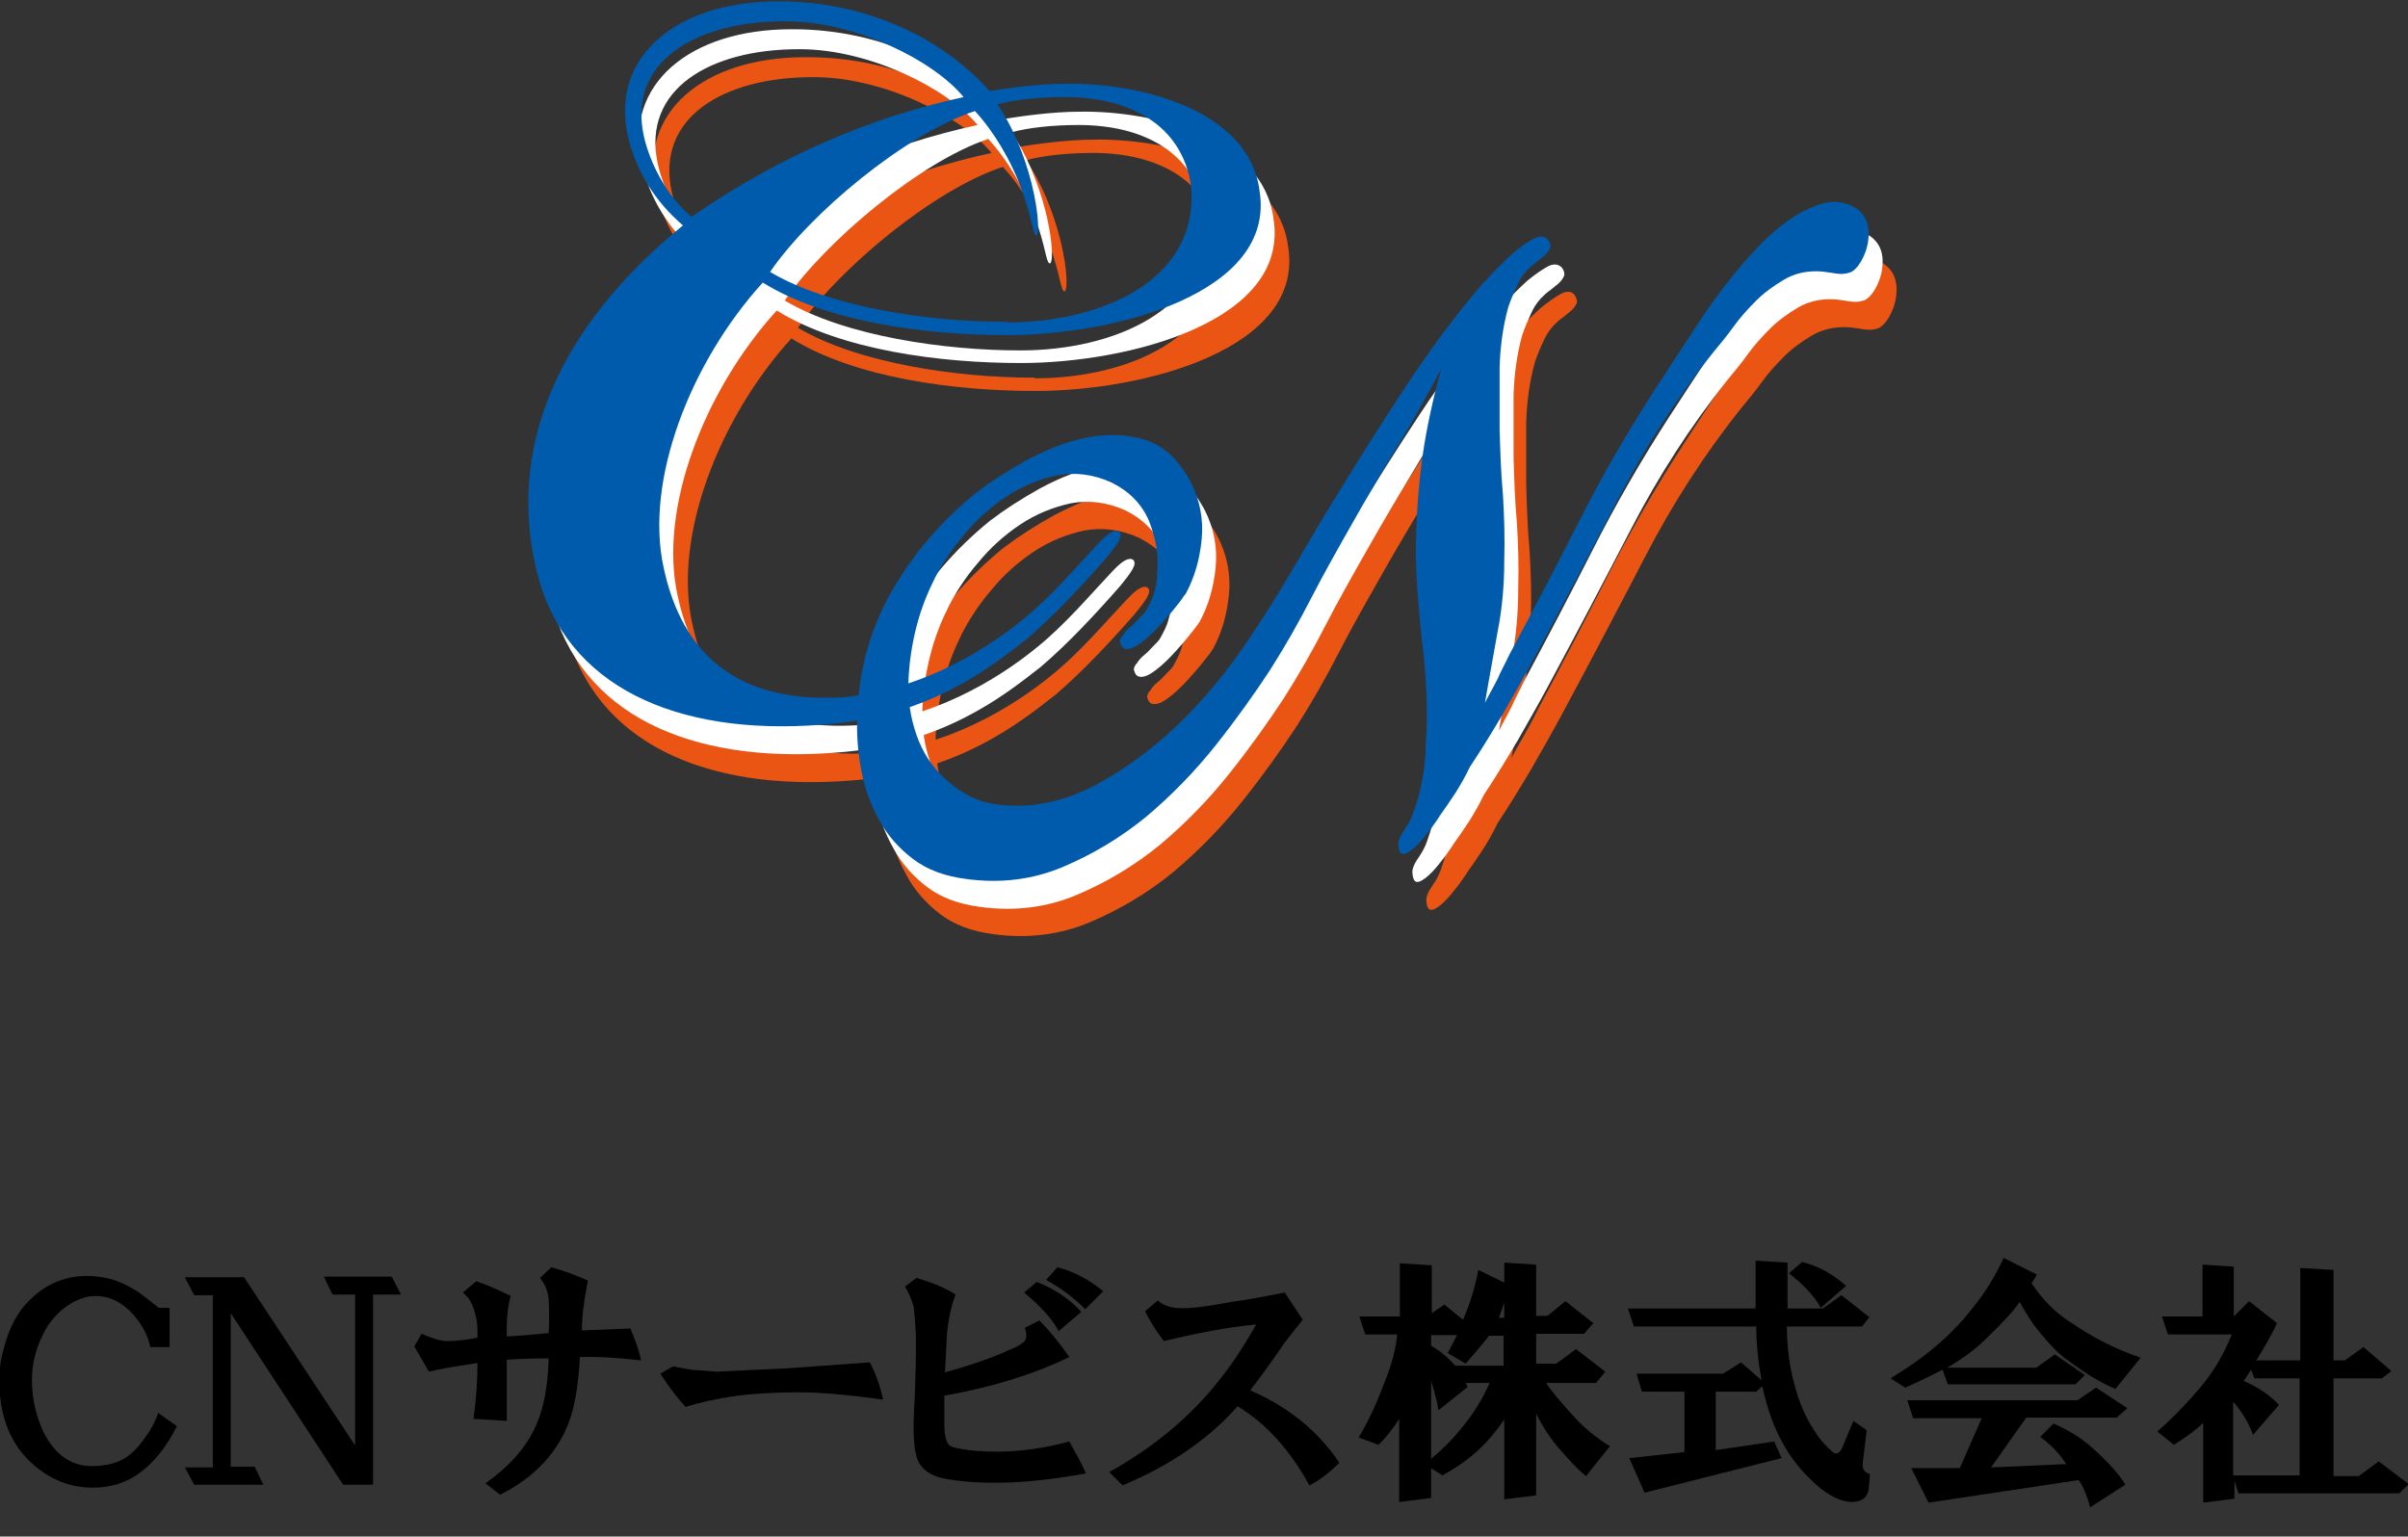
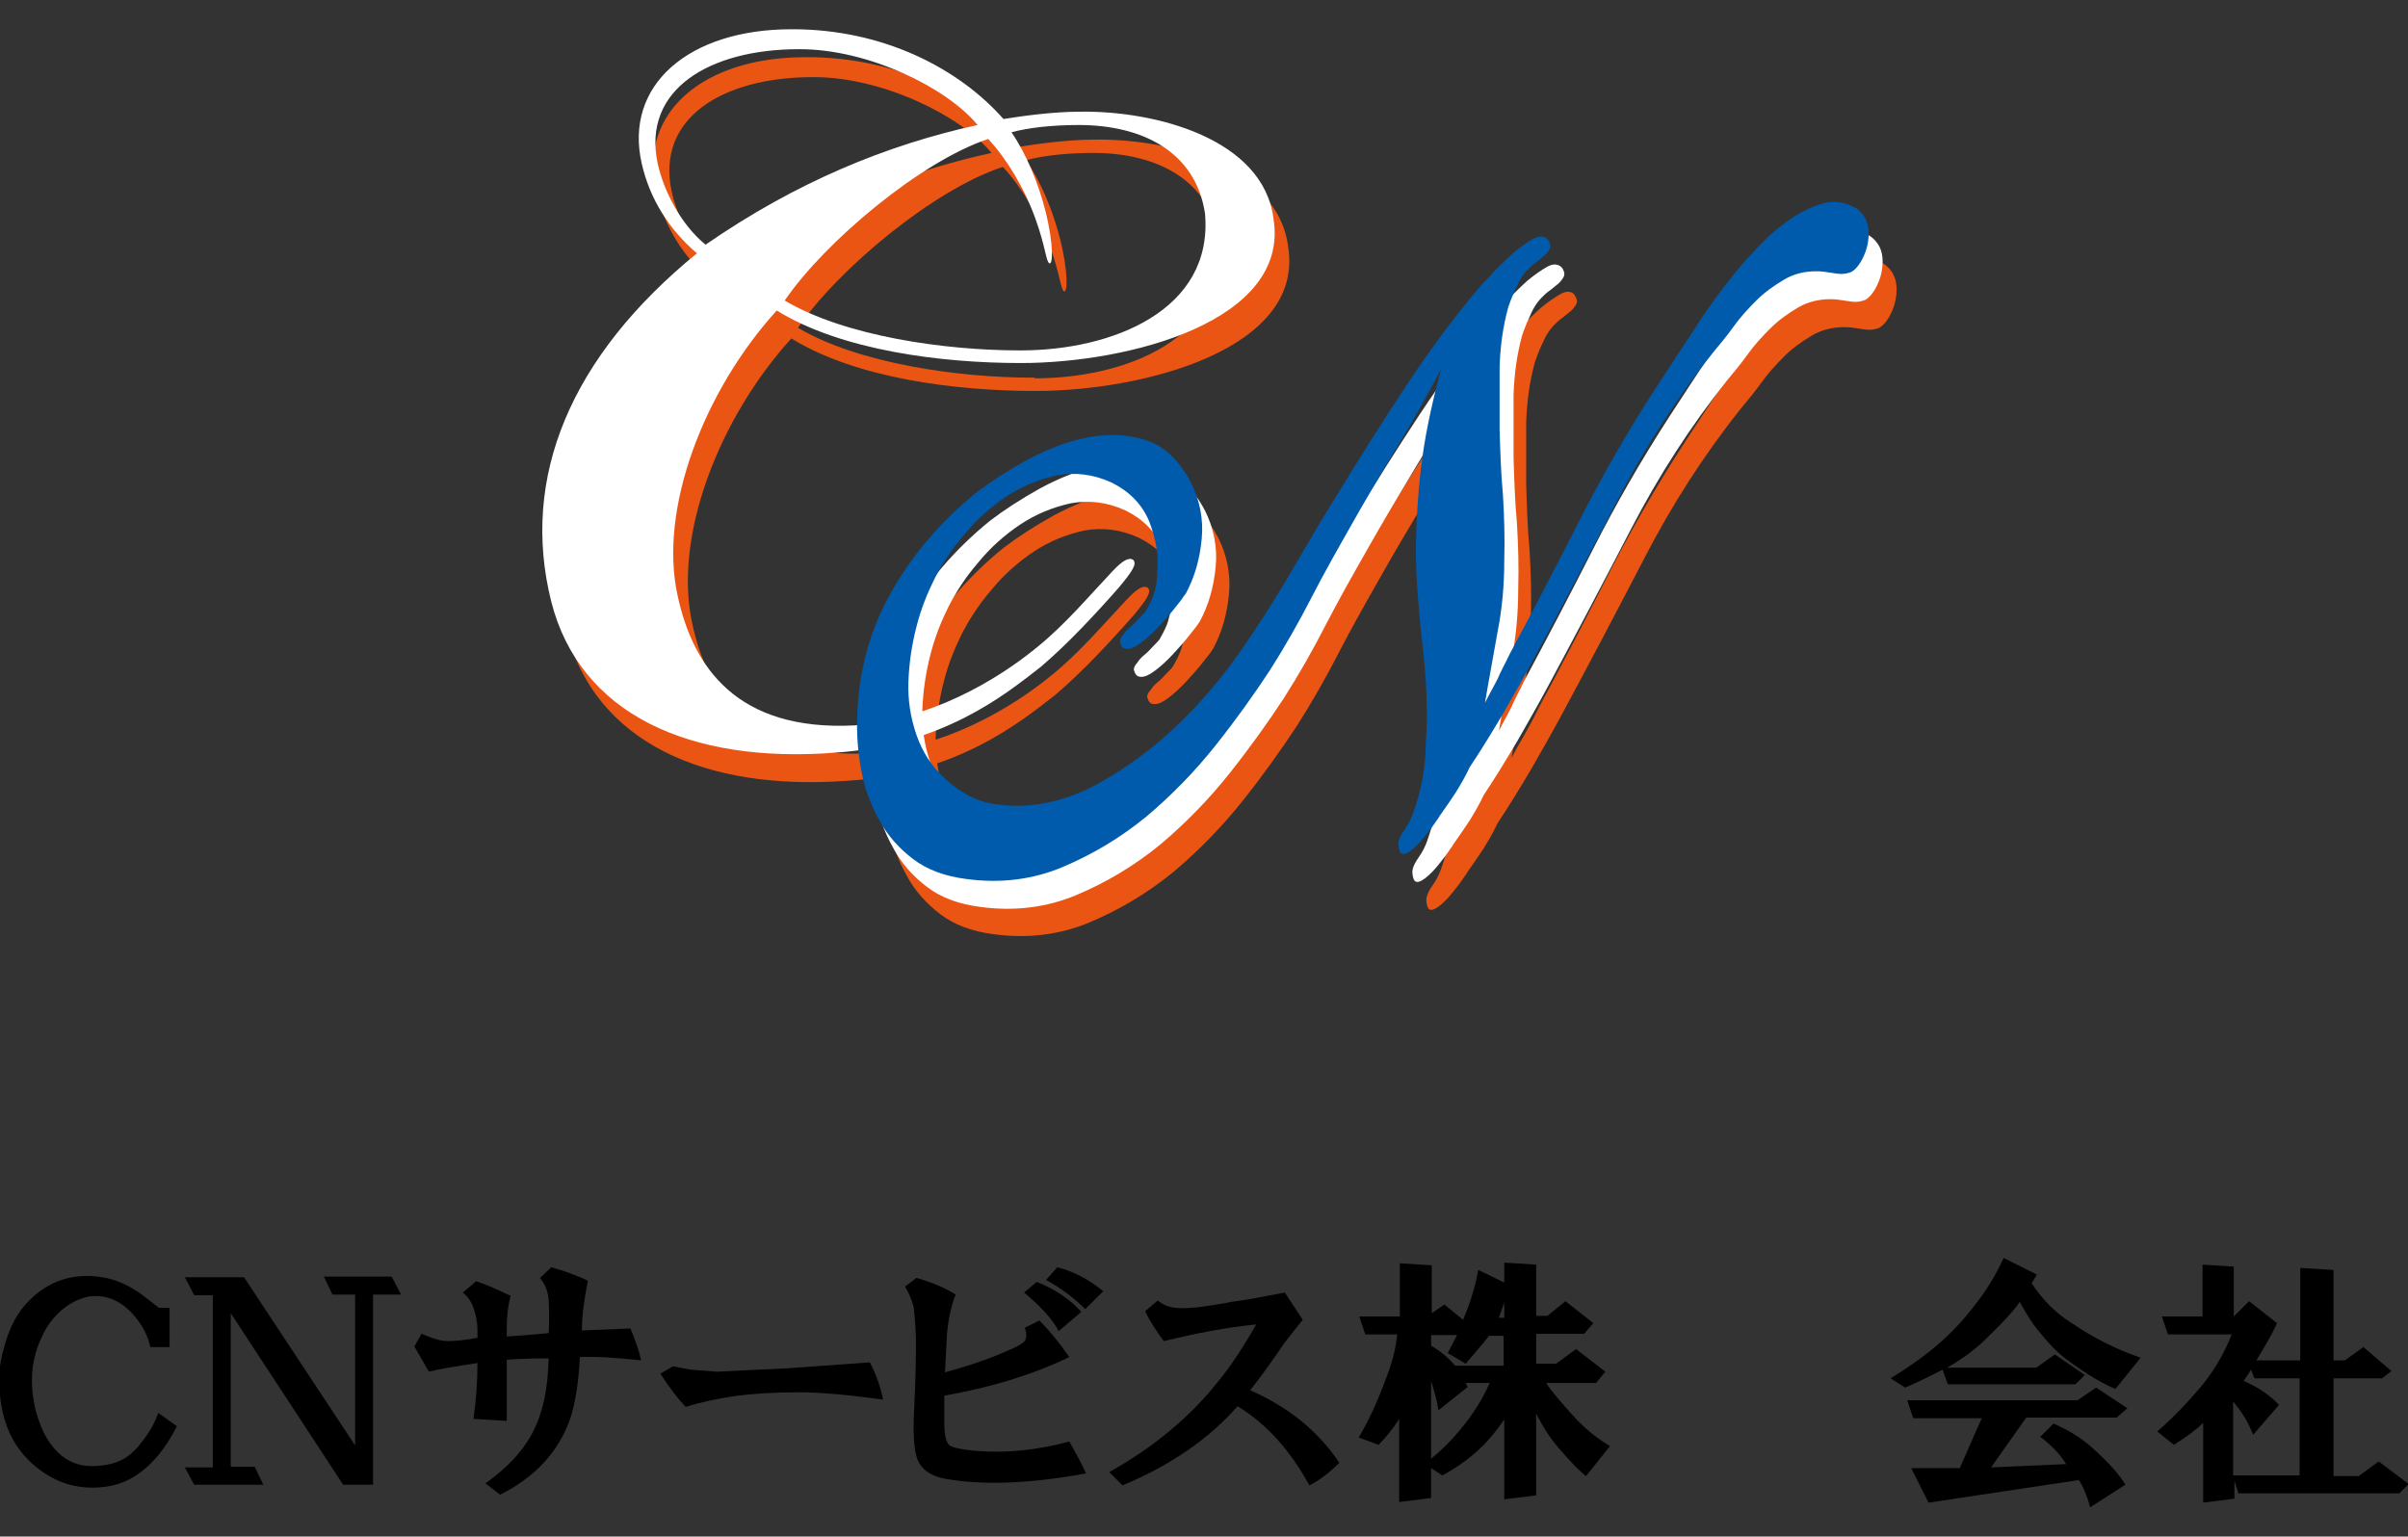
<svg xmlns="http://www.w3.org/2000/svg" version="1.1" id="レイヤー_1" x="0px" y="0px" viewBox="0 0 362.1 231.1" style="enable-background:new 0 0 362.1 231.1;" xml:space="preserve">
  <rect x="0" y="0" width="362.1" height="231.1" fill="#333333" stroke="none" />
  <style type="text/css">
	.st0{fill:#EA5514;}
	.st1{fill:#FFFFFF;}
	.st2{fill:#005BAC;}
</style>
  <g>
    <path class="st0" d="M121.4,8.6c13.5,0,24.9,5.8,31.7,13.5c2.5-0.4,7.3-1.1,11.4-1.1c11.5-0.2,27.7,4.1,29.2,16.1   c2.5,15.4-21.7,21.7-38,21.7c-12,0-27-1.9-36.7-7.9c-10.9,12-17.8,29.8-14.9,42.9c2.3,10.7,8.9,20.4,26.6,19.5   c11.4-0.9,21.3-6.7,27.5-11.8c4.2-3.4,7.8-7.7,11.3-11.4c1.6-1.7,2.5-2.1,3.1-1.7c0.6,0.6-0.1,1.7-2.1,4.1   c-3.6,4.1-7.8,8.6-11.8,12c-5.5,4.3-14.8,11.8-30.9,12.9c-21.9,1.7-38.4-5.8-42.7-22.7c-4.7-18.7,2.9-36.9,21.9-52.4   c-4.2-3.6-7.1-8.2-8.3-13.5C95.9,17,105.7,8.6,121.1,8.6H121.4z M122.2,11.6c-13.3,0-23.6,6-21.2,17.2c0.9,4.1,3.5,9.2,7.2,12.2   c13.6-9.4,27.2-15,40.9-18c-4.6-5.6-16.4-11.4-26.7-11.4H122.2z M155.6,56.9c13.7,0,29-6,27.7-20.6C182,27.1,174,23,164.4,23   c-3.9,0-7.6,0.4-10.1,1.1c2.2,3.2,4,7.5,5.1,11.8c1.3,5.2,1.1,8.2,0.6,7.9c-0.5-0.2-0.6-2.6-2.1-6.7c-1.6-4.5-4.3-9-7.1-12   c-10.4,3.4-24.8,15.4-30.8,24.2c9.1,5.4,24.2,7.5,35.3,7.5H155.6z" />
    <path class="st0" d="M231.2,106.8c3.6-6.7,7.1-13.4,10.5-20.1c3.4-6.7,7.2-13.3,11.4-19.8c2-3.1,4-6.1,5.9-9c1.9-3,4-5.9,6.3-8.7   c0.8-1,1.9-2.2,3.3-3.7c1.4-1.5,2.9-2.8,4.6-4c1.7-1.2,3.4-2,5.1-2.5c1.7-0.5,3.4-0.2,5,0.7c1.3,0.9,1.9,2.2,1.9,3.8   c0,1.7-0.5,3.1-1.2,4.3c-0.5,0.8-0.9,1.2-1.4,1.5c-0.5,0.2-1,0.3-1.5,0.3c-0.5,0-1.1-0.1-1.7-0.2c-0.6-0.1-1.3-0.2-2.1-0.2   c-1.7,0-3.4,0.4-4.9,1.3c-1.5,0.9-2.9,1.9-4.1,3.1c-1.2,1.2-2.4,2.5-3.4,3.9c-1,1.4-2,2.6-3,3.8c-5.6,7-10.4,14.5-14.5,22.4   c-4.1,7.9-8.2,15.7-12.4,23.5c-1.5,2.8-3.1,5.6-4.7,8.4c-1.6,2.7-3.3,5.5-5.1,8.2c-0.6,1.3-1.3,2.5-2.1,3.8   c-0.8,1.2-1.6,2.4-2.4,3.5c-0.2,0.4-0.7,1-1.3,1.9c-0.7,0.9-1.3,1.7-2,2.4c-0.7,0.7-1.3,1.2-1.9,1.4c-0.6,0.2-0.9-0.2-1-1.2   c-0.1-0.6,0.2-1.4,0.9-2.4c0.7-1,1.1-1.9,1.3-2.5c0.6-1.7,1.1-3.4,1.4-5.2c0.3-1.7,0.5-3.5,0.5-5.3c0.2-2.5,0.2-4.9,0.1-7.4   c-0.1-2.4-0.3-4.9-0.6-7.4c-0.3-2.5-0.5-4.9-0.7-7.4S217,93,217,90.5c0.1-4.7,0.4-9.2,1-13.5c0.6-4.3,1.6-8.7,2.8-13.2   c-2.1,4-4.3,8-6.6,11.7c-2.3,3.8-4.6,7.7-6.8,11.6c-2.1,3.7-4.2,7.4-6.1,11.1c-1.9,3.7-4,7.4-6.3,11c-2.3,3.5-5,7.3-8.1,11.2   c-3.1,3.9-6.6,7.5-10.4,10.7c-3.9,3.2-8.1,5.7-12.6,7.6c-4.5,1.9-9.4,2.5-14.5,1.8c-3.2-0.4-5.9-1.4-8-3c-2.1-1.6-3.9-3.6-5.1-5.9   c-1.3-2.3-2.2-4.8-2.7-7.5c-0.5-2.7-0.7-5.4-0.6-8c0.2-6.8,1.9-13.1,5.1-18.7c3.2-5.7,7.5-10.7,12.8-15c2.1-1.6,4.7-3.3,7.6-4.9   c3-1.6,6-2.8,9.1-3.4c3.1-0.6,6-0.5,8.8,0.4c2.8,0.9,5,3,6.8,6.4c1.3,2.6,1.9,5.5,1.6,8.5c-0.3,3.1-1.1,5.8-2.4,8.2   c-0.1,0.1-0.3,0.5-0.8,1.1c-0.5,0.6-1,1.3-1.7,2.1c-0.7,0.8-1.4,1.6-2.2,2.4c-0.8,0.8-1.5,1.4-2.2,1.9c-0.7,0.5-1.3,0.8-1.9,0.8   c-0.6,0-0.9-0.3-1.1-1.1c0-0.2,0.1-0.6,0.5-1c0.3-0.5,0.7-0.9,1.2-1.3c0.5-0.4,0.9-0.9,1.3-1.3c0.4-0.4,0.7-0.7,0.9-1   c0.6-1.1,1.1-2,1.3-2.9c0.3-0.9,0.4-1.9,0.4-2.9c0.3-2.5-0.2-5.1-1.2-7.7c-1.1-2.6-3-4.5-5.6-5.8c-2.8-1.3-5.6-1.6-8.3-1.1   c-2.7,0.6-5.2,1.6-7.6,3.2c-2.4,1.6-4.5,3.5-6.3,5.7c-1.9,2.2-3.3,4.4-4.4,6.5c-1.1,2.2-2.1,4.6-2.8,7.4c-0.7,2.7-1.1,5.5-1.2,8.2   c-0.1,2.7,0.3,5.4,1.2,8c0.9,2.6,2.3,4.8,4.4,6.7c2.2,2,4.6,3.3,7.1,3.7c2.6,0.4,5.1,0.4,7.8-0.1c2.6-0.5,5.1-1.4,7.6-2.7   c2.4-1.3,4.6-2.7,6.6-4.2c3.4-2.5,6.5-5.4,9.3-8.5c2.8-3.1,5.3-6.4,7.6-9.9c2.3-3.4,4.5-7,6.6-10.6c2.1-3.6,4.2-7.2,6.4-10.7   c3.3-5.4,6.7-10.8,10.2-16.1c3.5-5.3,7.3-10.5,11.5-15.4c0.3-0.3,0.9-0.9,1.8-1.9c0.9-0.9,1.9-1.9,2.9-2.8c1.1-0.9,2.1-1.6,3-2.1   c0.9-0.5,1.7-0.4,2.1,0.2c0.3,0.5,0.4,0.9,0.3,1.2c-0.2,0.4-0.4,0.7-0.8,1.1c-0.4,0.3-0.7,0.6-1.1,0.9c-0.4,0.3-0.7,0.5-0.9,0.7   c-0.9,0.8-1.6,1.7-2.1,2.8c-0.5,1-1,2.2-1.4,3.4c-0.8,2.9-1.2,5.9-1.3,9c0,3.2,0,6.3,0,9.4c0.1,3.3,0.2,6.6,0.5,9.8   c0.2,3.3,0.3,6.6,0.2,9.9c0,3.6-0.3,7.2-1,10.7c-0.6,3.5-1.3,7.1-1.9,10.7c0.6-1.2,1.3-2.4,2-3.6   C229.9,109.3,230.6,108.1,231.2,106.8" />
    <path class="st1" d="M119.2,4.4c13.5,0,24.9,5.8,31.7,13.5c2.5-0.4,7.3-1.1,11.4-1.1c11.5-0.2,27.7,4.1,29.2,16.1   c2.5,15.4-21.7,21.7-38,21.7c-12,0-27-1.9-36.7-7.9c-10.9,12-17.8,29.8-14.9,42.9c2.3,10.7,8.9,20.4,26.6,19.5   c11.4-0.9,21.3-6.7,27.5-11.8c4.2-3.4,7.8-7.7,11.3-11.4c1.6-1.7,2.5-2.1,3.1-1.7c0.6,0.6-0.1,1.7-2.1,4.1   c-3.6,4.1-7.8,8.6-11.8,12c-5.5,4.3-14.8,11.8-30.9,12.9c-21.9,1.7-38.4-5.8-42.7-22.7c-4.7-18.7,2.9-36.9,21.9-52.4   c-4.2-3.6-7.1-8.2-8.3-13.5C93.8,12.8,103.6,4.4,119,4.4H119.2z M120.1,7.4c-13.3,0-23.6,6-21.2,17.2c0.9,4.1,3.5,9.2,7.2,12.2   c13.6-9.4,27.2-15,40.9-18c-4.6-5.6-16.4-11.4-26.7-11.4H120.1z M153.5,52.7c13.7,0,29-6,27.7-20.6c-1.4-9.2-9.3-13.3-19-13.3   c-3.9,0-7.6,0.4-10.1,1.1c2.2,3.2,4,7.5,5.1,11.8c1.3,5.2,1.1,8.2,0.6,7.9c-0.5-0.2-0.6-2.6-2.1-6.7c-1.6-4.5-4.3-9-7.1-12   C138.4,24.3,124,36.4,118,45.2c9.1,5.4,24.2,7.5,35.3,7.5H153.5z" />
    <path class="st1" d="M229.1,102.6c3.6-6.7,7.1-13.4,10.5-20.1c3.4-6.7,7.2-13.3,11.4-19.8c2-3.1,4-6.1,5.9-9c1.9-3,4-5.9,6.3-8.7   c0.8-1,1.9-2.2,3.3-3.7c1.4-1.5,2.9-2.8,4.6-4c1.7-1.2,3.4-2,5.1-2.5c1.7-0.5,3.4-0.2,5,0.7c1.3,0.9,1.9,2.2,1.9,3.8   c0,1.7-0.5,3.1-1.2,4.3c-0.5,0.8-0.9,1.2-1.4,1.5c-0.5,0.2-1,0.3-1.5,0.3c-0.5,0-1.1-0.1-1.7-0.2c-0.6-0.1-1.3-0.2-2.1-0.2   c-1.7,0-3.4,0.4-4.9,1.3c-1.5,0.9-2.9,1.9-4.1,3.1c-1.2,1.2-2.4,2.5-3.4,3.9c-1,1.4-2,2.6-3,3.8c-5.6,7-10.4,14.5-14.5,22.4   c-4.1,7.9-8.2,15.7-12.4,23.5c-1.5,2.8-3.1,5.6-4.7,8.4c-1.6,2.7-3.3,5.5-5.1,8.2c-0.6,1.3-1.3,2.5-2.1,3.8   c-0.8,1.2-1.6,2.4-2.4,3.5c-0.2,0.4-0.7,1-1.3,1.9c-0.7,0.9-1.3,1.7-2,2.4c-0.7,0.7-1.3,1.2-1.9,1.4c-0.6,0.2-0.9-0.2-1-1.2   c-0.1-0.6,0.2-1.4,0.9-2.4c0.7-1,1.1-1.9,1.3-2.5c0.6-1.7,1.1-3.4,1.4-5.2c0.3-1.7,0.5-3.5,0.5-5.3c0.2-2.5,0.2-4.9,0.1-7.4   c-0.1-2.4-0.3-4.9-0.6-7.4c-0.3-2.5-0.5-4.9-0.7-7.4c-0.2-2.5-0.3-4.9-0.3-7.4c0.1-4.7,0.4-9.2,1-13.5c0.6-4.3,1.6-8.7,2.8-13.2   c-2.1,4-4.3,8-6.6,11.7c-2.3,3.8-4.6,7.7-6.8,11.6c-2.1,3.7-4.2,7.4-6.1,11.1c-1.9,3.7-4,7.4-6.3,11c-2.3,3.5-5,7.3-8.1,11.2   c-3.1,3.9-6.6,7.5-10.4,10.7c-3.9,3.2-8.1,5.7-12.6,7.6c-4.5,1.9-9.4,2.5-14.5,1.8c-3.2-0.4-5.9-1.4-8-3c-2.1-1.6-3.9-3.6-5.1-5.9   c-1.3-2.3-2.2-4.8-2.7-7.5c-0.5-2.7-0.7-5.4-0.6-8c0.2-6.8,1.9-13.1,5.1-18.7c3.2-5.7,7.5-10.7,12.8-15c2.1-1.6,4.7-3.3,7.6-4.9   c3-1.6,6-2.8,9.1-3.4c3.1-0.6,6-0.5,8.8,0.4c2.8,0.9,5,3,6.8,6.4c1.3,2.6,1.9,5.5,1.6,8.5c-0.3,3.1-1.1,5.8-2.4,8.2   c-0.1,0.1-0.3,0.5-0.8,1.1c-0.5,0.6-1,1.3-1.7,2.1c-0.7,0.8-1.4,1.6-2.2,2.4c-0.8,0.8-1.5,1.4-2.2,1.9c-0.7,0.5-1.3,0.8-1.9,0.8   c-0.6,0-0.9-0.3-1.1-1.1c0-0.2,0.1-0.6,0.5-1c0.3-0.5,0.7-0.9,1.2-1.3c0.5-0.4,0.9-0.9,1.3-1.3c0.4-0.4,0.7-0.7,0.9-1   c0.6-1.1,1.1-2,1.3-2.9c0.3-0.9,0.4-1.9,0.4-2.9c0.3-2.5-0.2-5.1-1.2-7.7c-1.1-2.6-3-4.5-5.6-5.8c-2.8-1.3-5.6-1.6-8.3-1.1   c-2.7,0.6-5.2,1.6-7.6,3.2c-2.4,1.6-4.5,3.5-6.3,5.7c-1.9,2.2-3.3,4.4-4.4,6.5c-1.1,2.2-2.1,4.6-2.8,7.4c-0.7,2.7-1.1,5.5-1.2,8.2   c-0.1,2.7,0.3,5.4,1.2,8c0.9,2.6,2.3,4.8,4.4,6.7c2.2,2,4.6,3.3,7.1,3.7c2.6,0.4,5.1,0.4,7.8-0.1c2.6-0.5,5.1-1.4,7.6-2.7   c2.4-1.3,4.6-2.7,6.6-4.2c3.4-2.5,6.5-5.4,9.3-8.5c2.8-3.1,5.3-6.4,7.6-9.9c2.3-3.4,4.5-7,6.6-10.6c2.1-3.6,4.2-7.2,6.4-10.7   c3.3-5.4,6.7-10.8,10.2-16.1c3.5-5.3,7.3-10.5,11.5-15.4c0.3-0.3,0.9-0.9,1.8-1.9c0.9-0.9,1.9-1.9,2.9-2.8c1.1-0.9,2.1-1.6,3-2.1   c0.9-0.5,1.7-0.4,2.2,0.2c0.3,0.4,0.4,0.9,0.3,1.2c-0.2,0.4-0.4,0.7-0.8,1.1c-0.4,0.3-0.7,0.6-1.1,0.9c-0.4,0.3-0.7,0.5-0.9,0.7   c-0.9,0.8-1.6,1.7-2.1,2.8s-1,2.2-1.4,3.4c-0.8,2.9-1.2,5.9-1.3,9c0,3.2,0,6.3,0,9.4c0.1,3.3,0.2,6.6,0.5,9.8   c0.2,3.3,0.3,6.6,0.2,9.9c0,3.6-0.3,7.2-1,10.7c-0.6,3.5-1.3,7.1-1.9,10.7c0.6-1.2,1.3-2.4,1.9-3.6   C227.8,105.1,228.5,103.9,229.1,102.6" />
-     <path class="st2" d="M117.1,0.2c13.5,0,24.9,5.8,31.7,13.5c2.5-0.4,7.3-1.1,11.4-1.1c11.5-0.2,27.7,4.1,29.2,16.1   c2.5,15.4-21.7,21.7-38,21.7c-12,0-27-1.9-36.7-7.9c-10.9,12-17.8,29.8-14.9,42.9c2.3,10.7,8.9,20.4,26.6,19.5   c11.4-0.9,21.3-6.7,27.5-11.8c4.2-3.4,7.8-7.7,11.3-11.4c1.6-1.7,2.5-2.1,3.1-1.7c0.6,0.6-0.1,1.7-2.1,4.1   c-3.6,4.1-7.8,8.6-11.8,12c-5.5,4.3-14.8,11.8-30.9,12.9c-21.9,1.7-38.4-5.8-42.7-22.7c-4.7-18.7,2.9-36.9,21.9-52.4   c-4.2-3.6-7.1-8.2-8.3-13.5c-2.6-11.8,7.2-20.2,22.7-20.2H117.1z M118,3.2c-13.3,0-23.6,6-21.2,17.2c0.9,4.1,3.5,9.2,7.2,12.2   c13.6-9.4,27.2-15,40.9-18C140.3,9,128.5,3.2,118.2,3.2H118z M151.4,48.5c13.7,0,29-6,27.7-20.6c-1.4-9.2-9.3-13.3-19-13.3   c-3.9,0-7.6,0.4-10.1,1.1c2.2,3.2,4,7.5,5.1,11.8c1.3,5.2,1.1,8.2,0.7,7.9c-0.5-0.2-0.6-2.6-2.1-6.7c-1.6-4.5-4.3-9-7.1-12   c-10.4,3.4-24.8,15.4-30.8,24.2c9.1,5.4,24.2,7.5,35.3,7.5H151.4z" />
    <path class="st2" d="M227,98.4c3.6-6.7,7.1-13.4,10.5-20.1c3.4-6.7,7.2-13.3,11.4-19.8c2-3.1,4-6.1,5.9-9c1.9-3,4-5.9,6.3-8.7   c0.8-1,1.9-2.2,3.3-3.7c1.4-1.5,2.9-2.8,4.6-4c1.7-1.2,3.4-2,5.1-2.5c1.7-0.5,3.4-0.2,5,0.7c1.3,0.9,1.9,2.2,1.9,3.8   c0,1.7-0.5,3.1-1.2,4.3c-0.5,0.8-0.9,1.2-1.4,1.5c-0.5,0.2-1,0.3-1.5,0.3c-0.5,0-1.1-0.1-1.7-0.2c-0.6-0.1-1.3-0.2-2.1-0.2   c-1.8,0-3.4,0.4-4.9,1.3c-1.5,0.9-2.9,1.9-4.1,3.1c-1.2,1.2-2.4,2.5-3.4,3.9c-1,1.4-2,2.6-3,3.8c-5.6,7-10.4,14.5-14.5,22.4   c-4.1,7.9-8.2,15.7-12.4,23.5c-1.5,2.8-3.1,5.6-4.7,8.4c-1.6,2.7-3.3,5.5-5.1,8.2c-0.6,1.3-1.3,2.5-2.1,3.8   c-0.8,1.2-1.6,2.4-2.4,3.5c-0.2,0.4-0.7,1-1.3,1.9c-0.7,0.9-1.3,1.7-2,2.4c-0.7,0.7-1.3,1.2-1.9,1.4c-0.6,0.2-0.9-0.2-1-1.2   c-0.1-0.6,0.2-1.4,0.9-2.4c0.7-1,1.1-1.9,1.3-2.5c0.6-1.7,1.1-3.4,1.4-5.2c0.3-1.7,0.5-3.5,0.5-5.3c0.2-2.5,0.2-4.9,0.1-7.4   c-0.1-2.4-0.3-4.9-0.6-7.4c-0.3-2.5-0.5-4.9-0.7-7.4c-0.2-2.5-0.3-4.9-0.3-7.4c0.1-4.7,0.4-9.2,1-13.5c0.6-4.3,1.6-8.7,2.8-13.2   c-2.1,4-4.3,8-6.6,11.7c-2.3,3.8-4.6,7.7-6.8,11.6c-2.1,3.7-4.2,7.4-6.1,11.1c-1.9,3.7-4,7.4-6.3,11c-2.3,3.5-5,7.3-8.1,11.2   c-3.1,3.9-6.6,7.5-10.4,10.7c-3.9,3.2-8.1,5.7-12.6,7.6c-4.5,1.9-9.4,2.5-14.5,1.8c-3.2-0.4-5.9-1.4-8-3c-2.1-1.6-3.9-3.6-5.1-5.9   c-1.3-2.3-2.2-4.8-2.7-7.5c-0.5-2.7-0.7-5.4-0.6-8c0.2-6.8,1.9-13.1,5.1-18.7c3.2-5.7,7.5-10.7,12.8-15c2.1-1.6,4.7-3.3,7.6-4.9   c3-1.6,6-2.8,9.1-3.4c3.1-0.6,6-0.5,8.8,0.4c2.8,0.9,5,3,6.8,6.4c1.3,2.6,1.9,5.5,1.6,8.5c-0.3,3.1-1.1,5.8-2.4,8.2   c-0.1,0.1-0.4,0.5-0.8,1.1c-0.5,0.6-1,1.3-1.7,2.1c-0.7,0.8-1.4,1.6-2.2,2.4c-0.8,0.8-1.5,1.4-2.2,1.9c-0.7,0.5-1.3,0.8-1.9,0.8   c-0.6,0-0.9-0.3-1.1-1.1c0-0.2,0.1-0.6,0.5-1c0.3-0.5,0.7-0.9,1.2-1.3c0.5-0.4,0.9-0.9,1.3-1.3c0.4-0.4,0.7-0.7,0.9-1   c0.6-1.1,1.1-2,1.3-2.9c0.3-0.9,0.4-1.9,0.4-2.9c0.3-2.5-0.2-5.1-1.2-7.7c-1.1-2.6-3-4.5-5.6-5.8c-2.8-1.3-5.6-1.6-8.3-1.1   c-2.7,0.6-5.2,1.6-7.6,3.2c-2.4,1.6-4.5,3.5-6.3,5.7c-1.9,2.2-3.3,4.4-4.4,6.5c-1.1,2.2-2.1,4.6-2.8,7.4c-0.7,2.7-1.1,5.5-1.2,8.2   c-0.1,2.7,0.3,5.4,1.2,8c0.9,2.6,2.3,4.8,4.4,6.7c2.2,2,4.6,3.3,7.1,3.7c2.6,0.4,5.1,0.4,7.8-0.1c2.6-0.5,5.1-1.4,7.6-2.7   c2.4-1.3,4.6-2.7,6.6-4.2c3.4-2.5,6.5-5.4,9.3-8.5c2.8-3.1,5.3-6.4,7.6-9.9c2.3-3.4,4.5-7,6.6-10.6c2.1-3.6,4.2-7.2,6.4-10.7   c3.3-5.4,6.7-10.8,10.2-16.1c3.5-5.3,7.3-10.5,11.5-15.4c0.3-0.3,0.9-0.9,1.8-1.9c0.9-0.9,1.9-1.9,2.9-2.8c1.1-0.9,2.1-1.6,3-2.1   c0.9-0.5,1.7-0.4,2.2,0.2c0.3,0.4,0.4,0.9,0.3,1.2c-0.2,0.4-0.4,0.7-0.8,1.1c-0.4,0.3-0.7,0.6-1.1,0.9c-0.4,0.3-0.7,0.5-0.9,0.7   c-0.9,0.8-1.6,1.7-2.1,2.8s-1,2.2-1.4,3.4c-0.8,2.9-1.2,5.9-1.3,9c0,3.2,0,6.3,0,9.4c0.1,3.3,0.2,6.6,0.5,9.8   c0.2,3.3,0.3,6.6,0.2,9.9c0,3.6-0.3,7.2-1,10.7c-0.6,3.5-1.3,7.1-1.9,10.7c0.6-1.2,1.3-2.4,1.9-3.6   C225.7,100.9,226.4,99.7,227,98.4" />
  </g>
  <g>
    <path d="M25.6,202.6h-3c-0.3-1.5-1-2.9-2-4.2c-2-2.6-4.4-3.8-7.3-3.4c-2.6,0.6-4.7,2.2-6.3,4.7c-1.5,2.6-2.2,5.2-2.2,7.8   c0,2.8,0.6,5.4,1.7,7.8c1.7,3.4,4.1,5.2,7.3,5.2c2.2,0,4-0.5,5.3-1.4c1-0.7,2-1.8,3-3.3c0.6-0.8,1.2-1.9,1.7-3.3l2.8,2   c-1.7,3.4-3.8,5.9-6.3,7.5c-2.2,1.4-4.7,1.9-7.5,1.7c-2.5-0.2-4.8-1.1-6.9-2.7c-3.2-2.4-5.2-5.8-5.8-10.3c-0.4-2.7-0.3-5.4,0.5-8   c0.8-3.1,2.1-5.5,3.9-7.2c2.9-2.9,6.6-4.1,10.9-3.4c1.9,0.3,3.7,1.1,5.5,2.3c1.4,1,2.3,1.8,3,2.3h1.6V202.6z" />
    <path d="M27.8,220.7H32v-25.9h-2.8l-1.4-2.7h8.9l16.7,25.3v-22.7H50l-1.3-2.7h10.2l1.4,2.7h-4.2v28.6h-4.5l-16.9-25.8v23.1h3.6   l1.3,2.7H29.2L27.8,220.7z" />
    <path d="M64.5,206.3l-2.2-3.8l1.1-1.9c1.6,0.7,2.9,1.1,3.9,1.1c1.4,0,2.9-0.2,4.5-0.5v-1.1c0-0.8-0.1-1.6-0.3-2.3   c-0.3-1.5-0.9-2.6-1.9-3.4l2-1.7c1.6,0.5,3.3,1.3,5.2,2.2c-0.4,1.4-0.6,3-0.6,4.8v1.3c2-0.1,4.1-0.3,6.3-0.5c0.1-1.7,0.1-3.3,0-5   c-0.1-1.3-0.5-2.3-1.3-3.3l1.7-1.6c1.9,0.5,3.7,1.2,5.5,2c-0.6,3-0.9,5.5-0.9,7.5l7.3-0.3c0.7,1.7,1.3,3.3,1.6,4.8   c-3.6-0.4-6.7-0.6-9.2-0.5c-0.2,3.9-0.7,6.9-1.4,9.1c-1.7,5-5.2,8.9-10.6,11.6l-2.2-1.7c3.2-2.3,5.6-4.8,7-7.5   c1.6-2.9,2.4-6.7,2.5-11.3c-2.8,0-4.9,0.1-6.3,0.2c0,3.1,0,6.2,0,9.2l-5-0.3c0.4-2.9,0.6-5.7,0.6-8.4   C68.5,205.5,66,205.9,64.5,206.3z" />
    <path d="M103.9,206l3.9,0.3c2.3-0.1,5.8-0.3,10.5-0.5c4.1-0.3,8.2-0.6,12.5-0.9c0.8,1.5,1.5,3.3,2,5.6c-5.1-0.7-9.3-1.1-12.7-1.1   c-3.6,0-6.9,0.2-9.8,0.6c-2.6,0.4-5,0.9-7.2,1.6c-1.3-1.4-2.5-3-3.8-5l1.9-1.1L103.9,206z" />
    <path d="M137.8,192.2c2.5,0.7,4.5,1.6,5.9,2.5c-0.7,1.8-1.1,3.8-1.3,5.9l-0.3,5.8c4-1.1,7.1-2.2,9.5-3.3c1.3-0.5,2.1-1,2.5-1.4   c0.3-0.5,0.3-1.2,0-2l2.2-1.1c1.4,1.4,2.9,3.2,4.5,5.5c-5.6,2.7-11.9,4.6-18.8,5.8c0,1.4,0,2.8,0,4.2c0,1.8,0.3,2.9,0.8,3.3   c0.4,0.3,1.7,0.6,3.8,0.8c4.7,0.4,9.4-0.1,14.2-1.4c1,1.8,1.9,3.4,2.5,4.8c-8.1,1.5-15,1.8-20.6,0.9c-2.2-0.3-3.7-1.1-4.5-2.5   c-0.6-1-0.9-3.2-0.8-6.6c0.3-6.1,0.4-10.5,0.3-13c-0.1-1.8-0.2-3-0.3-3.8c-0.2-0.8-0.6-1.9-1.3-3.1L137.8,192.2z M159.2,200.2   c-1-1.9-2.8-3.8-5.2-5.8l1.9-1.6c2.8,1.1,5.1,2.7,6.7,4.5L159.2,200.2z M163.2,196.9c-1.9-1.9-3.9-3.3-5.9-4.4l1.7-1.9   c2.4,0.6,4.7,1.8,6.9,3.6L163.2,196.9z" />
    <path d="M185.2,195.8c2.3-0.3,4.9-0.8,8-1.4l2.7,4.1c-1.4,1.7-2.2,2.8-2.7,3.4c-1.7,2.5-3.4,4.9-5.2,7.2   c5.7,2.5,10.2,6.1,13.4,10.9c-1.6,1.6-3.1,2.7-4.5,3.4c-2.9-5.3-6.5-9.3-10.8-11.9c-4.3,4.9-10.1,8.9-17.3,11.9l-2-2   c6.8-3.8,12.3-8.4,16.6-13.9c1.7-2.1,3.5-4.8,5.5-8.3c-4.3,0.4-8.9,1.3-13.9,2.5c-1.1-1.5-2.1-3-2.8-4.5l1.9-1.6   c0.7,0.6,1.6,1,2.7,1.1C178.2,196.9,181,196.6,185.2,195.8z" />
    <path d="M222.4,218c-1.5,1.4-3.3,2.7-5.5,3.9l-1.7-1.1v4.5l-4.8,0.6v-12.5c-1,1.6-2.1,2.9-3.1,3.9l-3-1.1c1.4-2.3,2.7-5.1,3.9-8.3   c1-2.5,1.7-4.9,1.9-7.2h-4.8l-0.9-2.7h6.1v-8l4.8,0.3v7.2l1.9-1.3l2.8,2.3c1-2.3,1.8-4.8,2.3-7.5l3.9,1.9v-3l4.8,0.3v7.7h1.7   l2.7-2.2l4.2,3.3l-1.4,1.6H231v4.5h3l3-2.2l4.4,3.4L240,208h-7.5c0.9,1.4,2.4,3.1,4.4,5.3c1.5,1.6,3.2,3,5.2,4.2l-3.6,4.5   c-1.4-1.1-2.7-2.6-4.1-4.2c-1.3-1.5-2.4-3.2-3.4-5.2v12.3l-4.8,0.6v-12C224.9,215.4,223.6,216.9,222.4,218z M220.4,205.1l-2.7-1.6   l1.4-2.7h-3.9v1.6c1.4,0.8,2.6,1.8,3.6,3h7.3v-4.5h-2.2C223.4,201.6,222.2,203,220.4,205.1z M216.3,212.1c-0.2-1.4-0.6-2.8-1.1-4.4   v11.7c1.7-1.4,3.1-2.8,4.4-4.4c2-2.4,3.4-4.7,4.4-7h-3.6l0.3,0.6L216.3,212.1z M225.4,198.2h0.8v-2.3L225.4,198.2z" />
-     <path d="M273,223.2c-2.1-1.9-3.8-4-5-6.3c-1.4-2.5-2.3-5.3-3-8.4l-0.9,0.8H258v8.8l8.8-1.3l1.1,2.5l-20.6,5.2l-2.3-5.2l8.3-0.9   v-9.1h-6.4l-0.8-2.7h13l2.7-1.7l3.1,2.7c-0.5-2.7-0.8-5.4-0.8-8.1h-18.4l-0.9-2.7H264v-7.2l4.8,0.3v6.9h5.3l2.8-2l4.2,3.3l-1.1,1.4   h-11.3c0,3.1,0.4,6,1.1,8.6c0.7,2.7,1.7,5.1,3,7c0.8,1.4,1.8,2.4,2.8,3.3c0.5,0.4,1,0.2,1.4-0.6l1.7-4.1l2,1.4l-0.6,5   c-0.1,0.8,0.3,1.4,1.1,1.6l-0.2,2.3c-0.2,1.3-1.1,1.9-2.7,1.9C276.8,225.8,275,225,273,223.2z M269,191.5l2-1.7   c2.4,0.6,4.6,1.8,6.6,3.6l-3.8,3.3C272.9,195,271.2,193.2,269,191.5z" />
    <path d="M312.1,208.2h-19.2l-0.8-2.2c-1.9,1-3.8,1.9-5.6,2.7l-2.2-1.4c2.6-1.6,4.9-3.2,7-5c2-1.7,3.8-3.6,5.5-5.8   c1.7-2.1,3.2-4.5,4.5-7.3l5,2.5l-0.8,1.3c1.6,2.4,3.5,4.4,5.9,5.9c3.2,2.2,6.7,4,10.5,5.3l-3.8,4.7c-2.3-1-4.6-2.4-7-4.2   c-1.5-1-3-2.6-4.7-4.7c-0.9-1.1-1.8-2.6-2.7-4.2c-0.6,1-2.3,2.9-5,5.5c-1.6,1.6-3.5,3-5.9,4.4h13.4l2.8-2l4.5,3.1L312.1,208.2z    M287.4,220.8h7.3l3.3-7.5h-10.3l-0.9-2.7h25.6l2.8-1.9l4.7,3.1l-1.6,1.4h-13.6l-5.3,7.5l11.3-0.5c-1-1.6-2.3-2.9-3.9-4.1l2-2   c2.5,1.1,4.5,2.4,6.1,3.9c2.3,2.1,3.9,3.9,4.7,5.3l-5.3,3.4c-0.5-1.9-1.1-3.2-1.7-4.1L290,226L287.4,220.8z" />
    <path d="M338.2,195.7l4.2,3.3c-0.8,1.8-1.9,3.6-3.1,5.6h6.6v-13.9l5,0.3v13.6h1.7l2.8-2l4.2,3.6l-1.4,1.1h-7.3v14.7h3.8l3-2.2   l4.5,3.4l-1.4,1.4h-24.2l-0.6-1.9v2.7l-4.7,0.6v-12c-1,1-2.5,2.1-4.4,3.3l-2.5-2c2.4-2.1,4.6-4.4,6.7-6.9c1.8-2.2,3.3-4.7,4.5-7.7   H326l-0.9-2.7h6.1v-7.8l4.7,0.3v7.5L338.2,195.7z M345.8,207.3H339l-0.5-1.3l-1.1,1.7c2.1,0.9,3.9,2.1,5.3,3.6l-3.9,4.5   c-0.7-1.9-1.7-3.5-3-5v11.1h10V207.3z" />
  </g>
</svg>